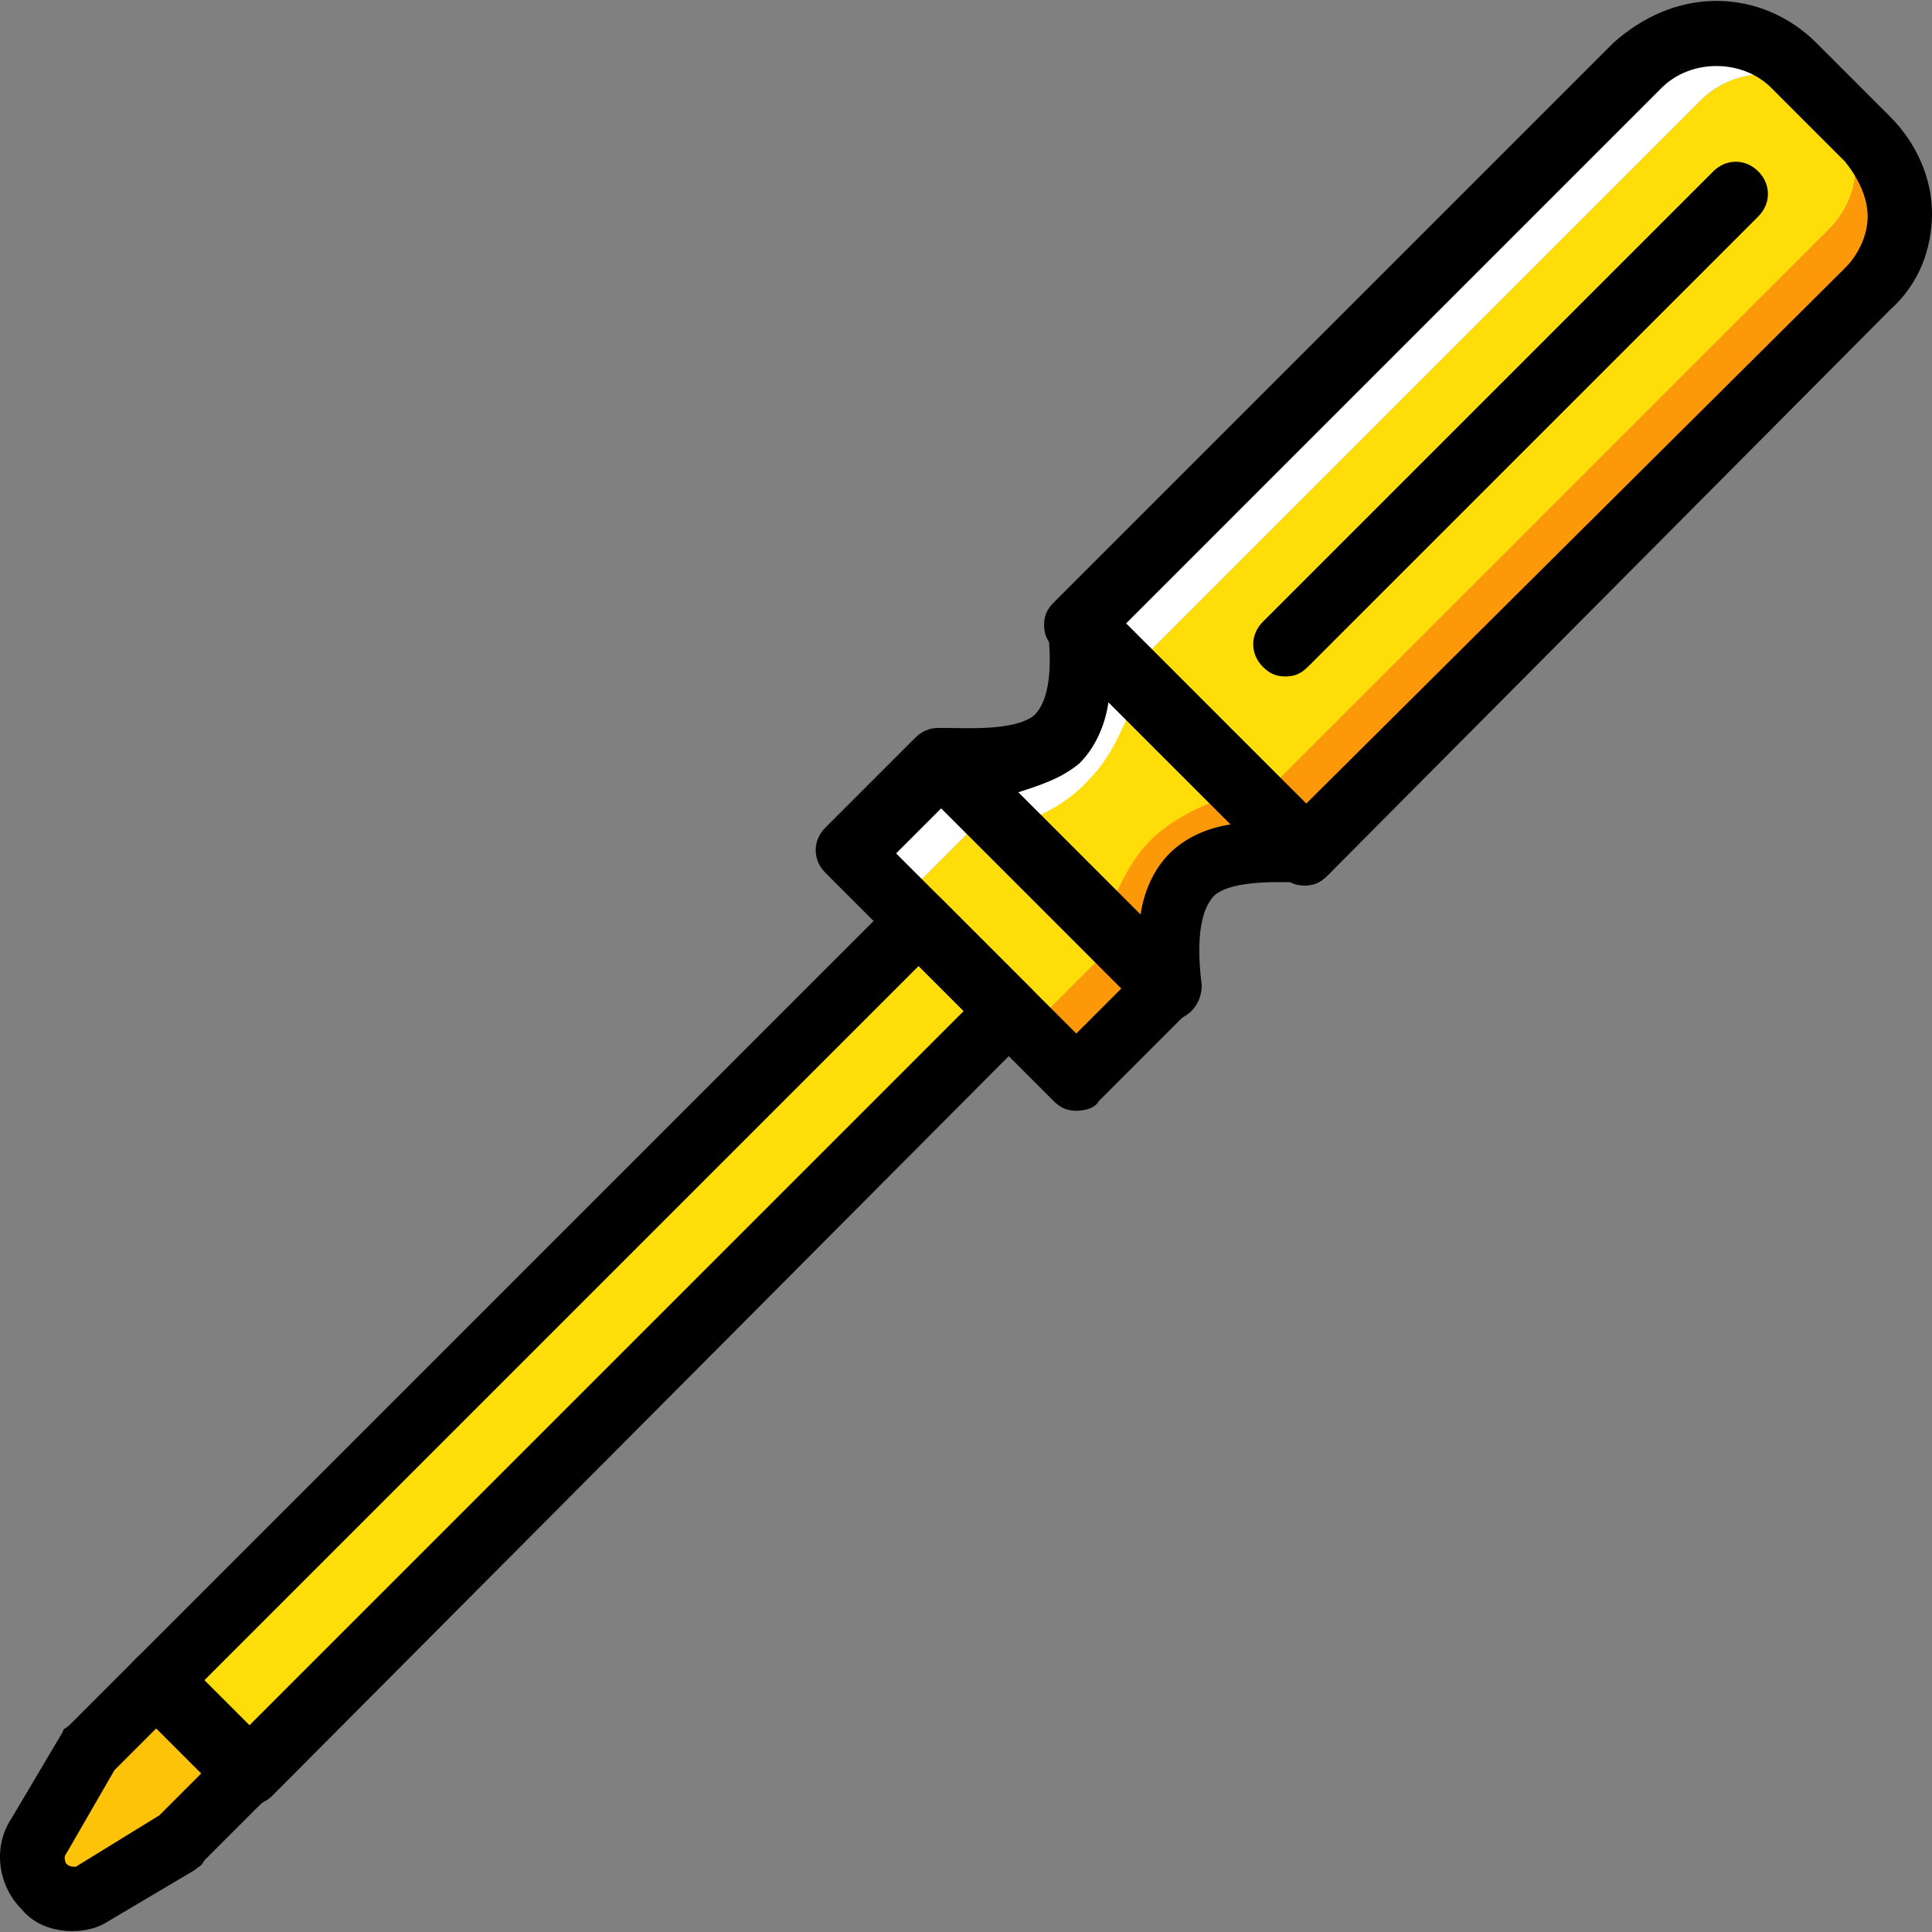
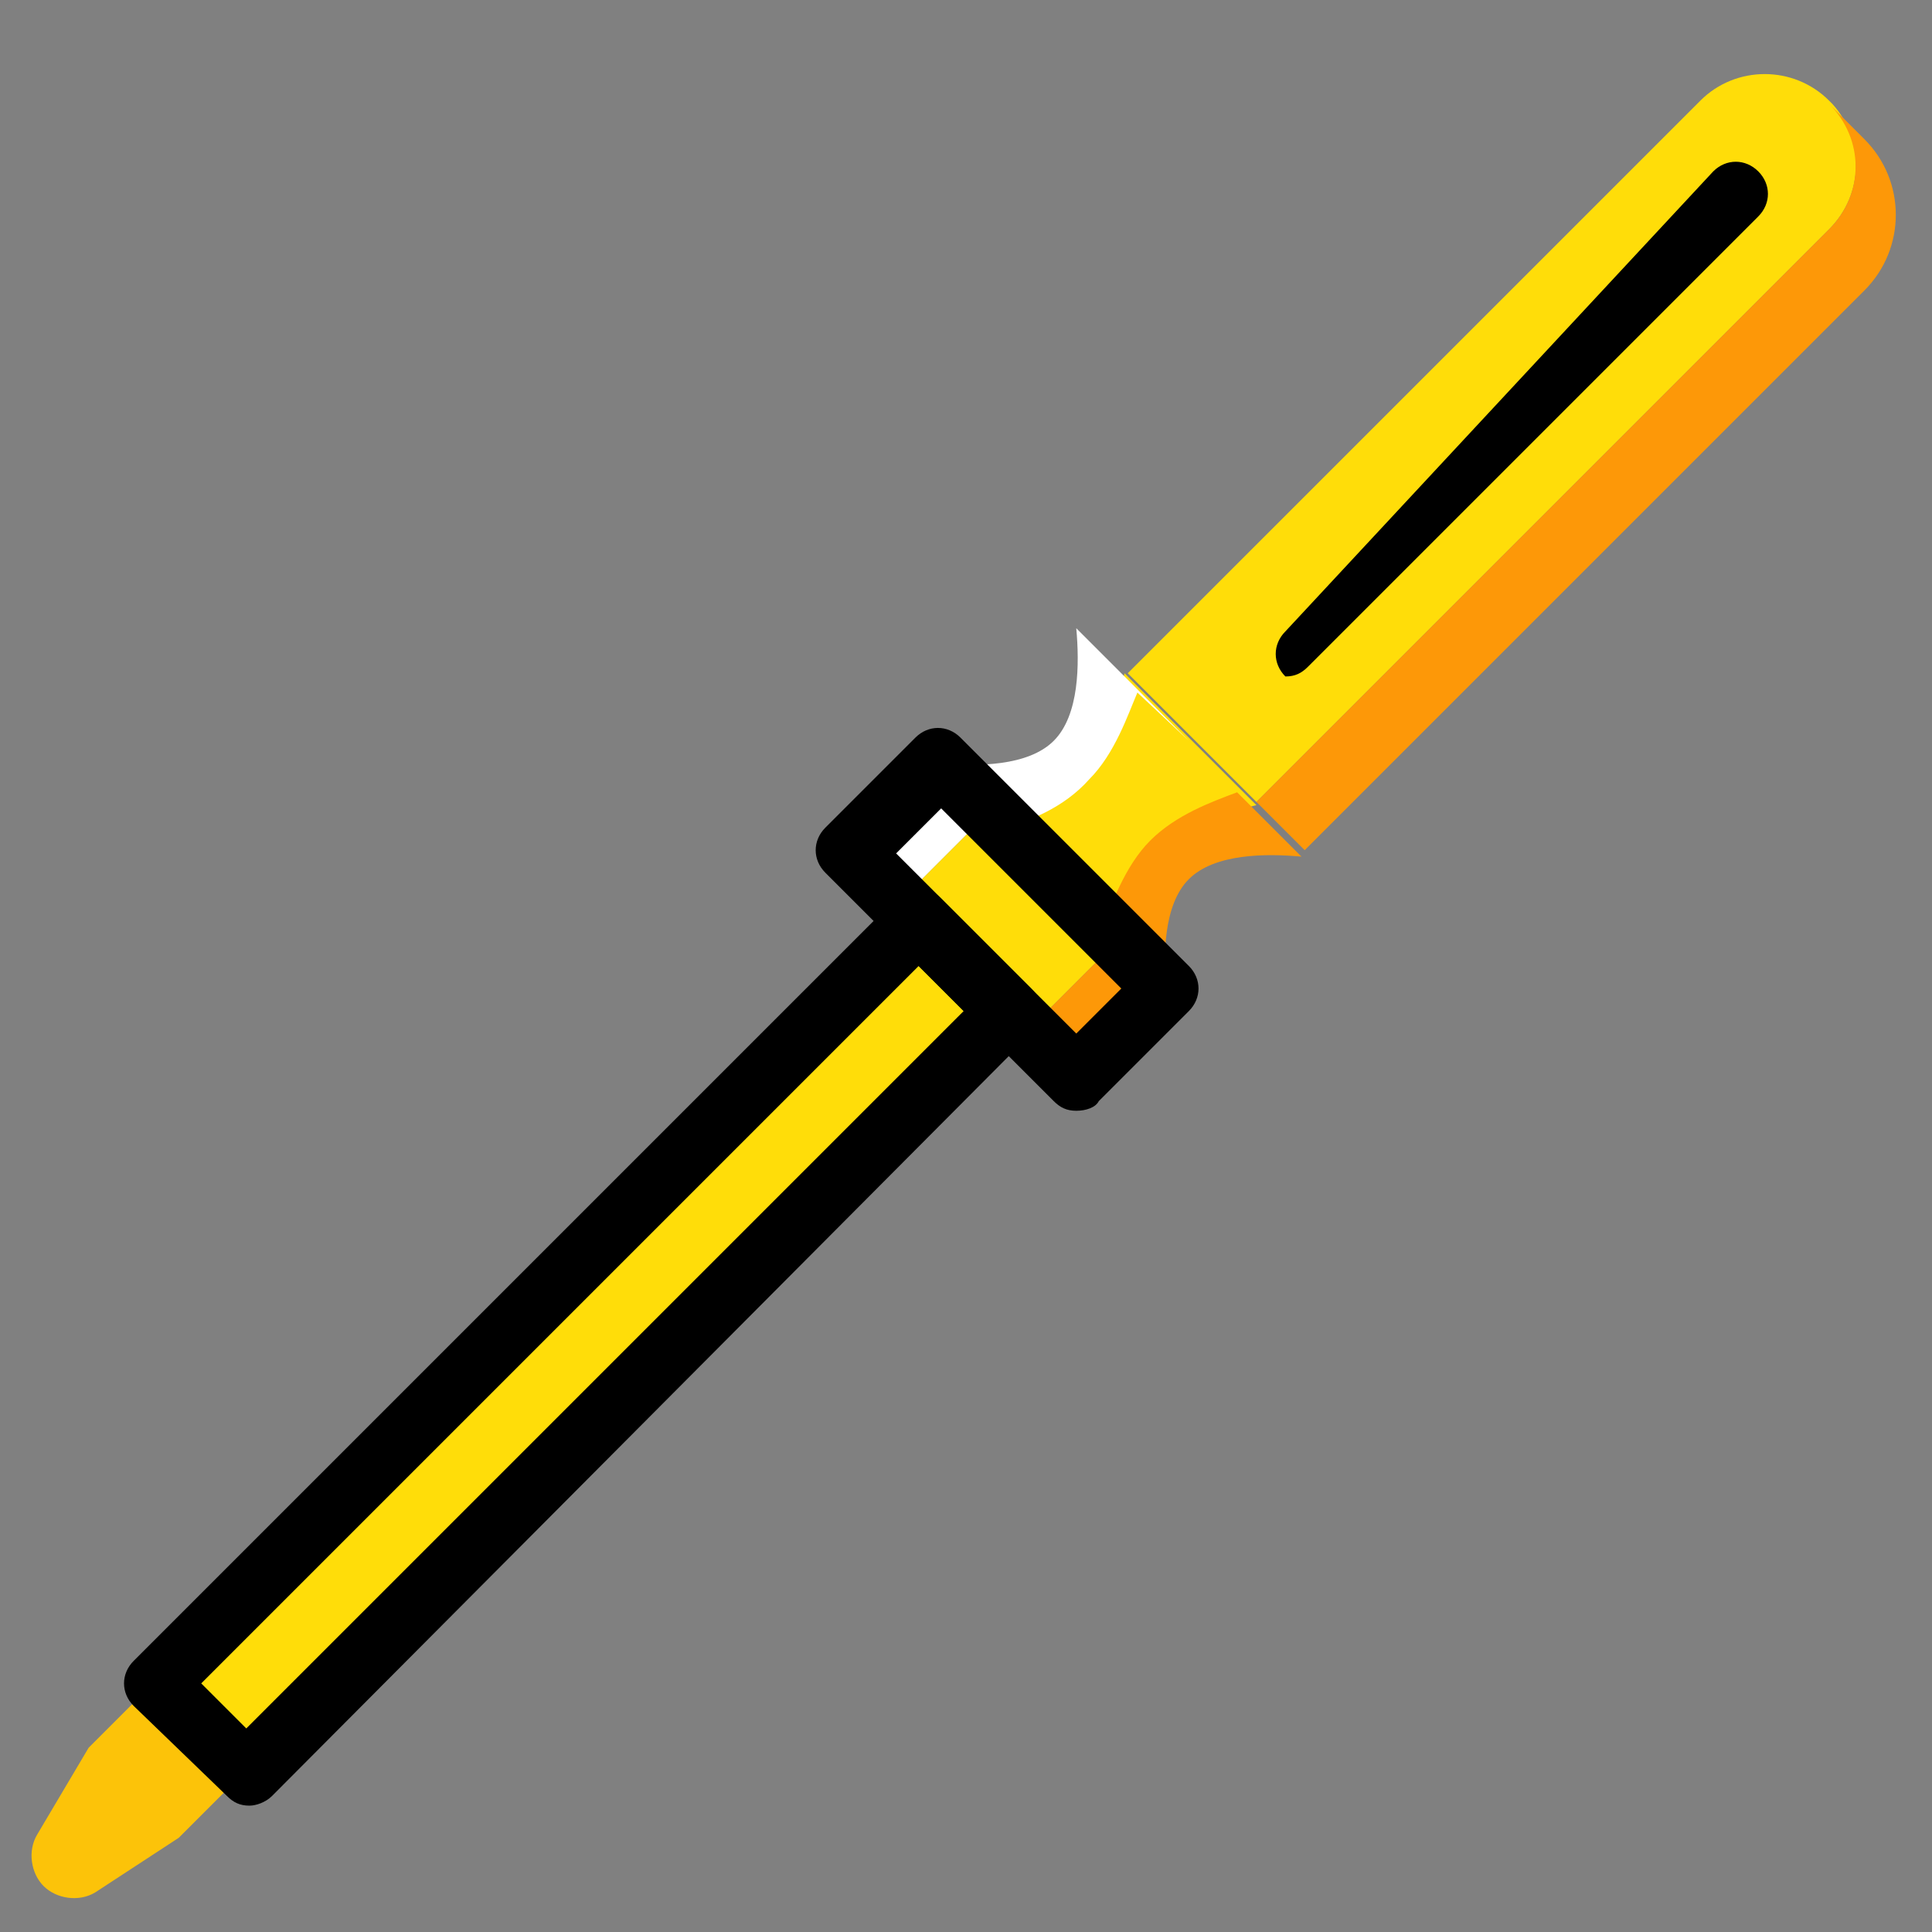
<svg xmlns="http://www.w3.org/2000/svg" version="1.1" id="Layer_1" x="0px" y="0px" viewBox="0 0 504.07 504.07" style="enable-background:new 0 0 504.07 504.07;" xml:space="preserve">
  <rect x="0" y="0" width="504.07" height="504.07" fill="#808080" stroke="none" />
  <g transform="translate(1 1)">
    <path style="fill:#FCC309;" d="M10.375,491.088L10.375,491.088c-3.357-3.357-4.197-9.233-1.679-13.43l13.43-22.662l17.626-17.626   l23.502,23.502l-17.626,17.626l-21.823,14.269C19.608,495.284,13.733,494.445,10.375,491.088" />
    <g>
      <path style="fill:#FFDD09;" d="M64.093,461.711l-23.502-23.502l198.925-198.925l23.502,23.502L64.093,461.711z" />
      <path style="fill:#FFDD09;" d="M267.215,267.822l-33.574-33.574l23.502-23.502l33.574,33.574L267.215,267.822z" />
    </g>
    <path style="fill:#FD9808;" d="M288.198,246.838l-23.502,23.502l12.59,12.59l23.502-23.502L288.198,246.838z" />
    <path style="fill:#FFFFFF;" d="M242.034,200.675l-23.502,23.502l12.59,12.59l23.502-23.502L242.034,200.675z" />
    <path style="fill:#FFDD09;" d="M291.556,244.32c1.679-7.554,4.197-17.626,10.911-24.341c6.715-6.715,17.626-9.233,24.341-10.911   l-34.413-34.413c-1.679,7.554-4.197,17.626-10.911,24.341s-17.626,9.233-24.341,10.911L291.556,244.32z" />
    <path style="fill:#FFFFFF;" d="M283.162,202.353c6.715-6.715,10.072-16.787,12.59-22.662l13.429,12.59l-29.377-29.377   c0.839,9.233,0.839,22.662-5.875,29.377c-6.715,6.715-20.144,6.715-29.377,5.875l16.787,16.787   C267.215,213.265,276.447,209.907,283.162,202.353" />
    <path style="fill:#FD9808;" d="M321.772,205.711c-6.715,2.518-15.948,5.875-22.662,12.59c-6.715,6.715-10.072,16.787-12.59,22.662   l-12.59-12.59l29.377,29.377c-0.839-9.233-0.839-22.662,5.875-29.377c6.715-6.715,20.144-6.715,29.377-5.875L321.772,205.711z" />
    <path style="fill:#FFDD09;" d="M326.808,208.229l-33.574-33.574L442.638,25.252c9.233-9.233,24.341-9.233,33.574,0l0.839,0.839   c8.393,9.233,8.393,23.502-0.839,32.734L326.808,208.229z" />
-     <path style="fill:#FFFFFF;" d="M293.234,174.655L442.638,25.252c9.233-9.233,24.341-9.233,33.574,0l-10.072-9.233   c-10.911-10.911-29.377-10.911-40.289,0L279.805,162.065l29.377,29.377L293.234,174.655z" />
    <path style="fill:#FD9808;" d="M485.444,35.324l-9.233-9.233c9.233,9.233,9.233,23.502,0,32.734L326.808,208.229l12.59,12.59   L485.444,74.773C496.356,63.861,496.356,46.235,485.444,35.324" />
-     <path d="M339.398,230.052c-2.518,0-4.197-0.839-5.875-2.518l-59.593-59.593c-1.679-1.679-2.518-3.357-2.518-5.875   c0-2.518,0.839-4.197,2.518-5.875L419.975,10.143c7.554-6.715,16.787-10.911,26.859-10.911c10.072,0,19.305,4.197,26.02,10.911   l19.305,19.305c6.715,6.715,10.911,15.948,10.911,25.18s-3.357,18.466-10.911,25.18L345.274,227.534   C343.595,229.212,341.916,230.052,339.398,230.052z M292.395,162.065l47.003,47.003l141.01-140.17   c3.357-3.357,5.875-8.393,5.875-13.43s-2.518-10.072-5.875-14.269l-19.305-19.305c-7.554-7.554-20.984-7.554-28.538,0   L292.395,162.065z" />
    <path d="M279.805,288.806c-2.518,0-4.197-0.839-5.875-2.518l-59.593-59.593c-3.357-3.357-3.357-8.393,0-11.751l23.502-23.502   c3.357-3.357,8.393-3.357,11.751,0l59.593,59.593c3.357,3.357,3.357,8.393,0,11.751l-23.502,23.502   C284.841,287.966,282.323,288.806,279.805,288.806z M232.802,221.658l47.003,47.003l11.751-11.751l-47.003-47.003L232.802,221.658z   " />
-     <path d="M304.146,265.304c-2.518,0-4.197-0.839-5.875-2.518l-59.593-59.593c-2.518-2.518-3.357-5.875-1.679-9.233   c1.679-3.357,5.036-5.036,8.393-5.036c5.875,0,18.466,0.839,23.502-3.357c5.036-5.036,4.197-16.787,3.357-23.502   c0-3.357,1.679-6.715,5.036-8.393s6.715-0.839,9.233,1.679l59.593,59.593c2.518,2.518,3.357,5.875,1.679,9.233   c-1.679,3.357-4.197,5.036-8.393,5.036c-5.875,0-18.466-0.839-23.502,3.357c-5.036,5.036-4.197,16.787-3.357,23.502   c0,3.357-1.679,6.715-5.036,8.393C305.825,265.304,304.985,265.304,304.146,265.304z M264.697,205.711l31.895,31.895   c0.839-5.875,3.357-11.751,7.554-15.948c4.197-4.197,10.072-6.715,15.948-7.554l-31.895-31.895   c-0.839,5.875-3.357,11.751-7.554,15.948C275.608,202.353,269.733,204.032,264.697,205.711z" />
-     <path d="M17.929,502.838c-5.036,0-10.072-1.679-13.43-5.875c-5.875-5.875-7.554-15.948-2.518-23.502l13.43-22.662   c0-0.839,0.839-0.839,1.679-1.679l17.626-17.626c3.357-3.357,8.393-3.357,11.751,0l23.502,23.502   c1.679,1.679,2.518,3.357,2.518,5.875c0,2.518-0.839,4.197-2.518,5.875l-17.626,17.626c-0.839,1.679-1.679,1.679-2.518,2.518   l-22.662,13.43C24.644,501.999,21.287,502.838,17.929,502.838z M28.841,460.871l-12.59,21.823c-0.839,0.839,0,2.518,0,2.518   c0.839,0.839,1.679,0.839,2.518,0.839l21.823-13.43l10.911-10.911L39.752,449.96L28.841,460.871z" />
    <path d="M64.093,470.104c-2.518,0-4.197-0.839-5.875-2.518l-24.341-23.502c-3.357-3.357-3.357-8.393,0-11.751l198.925-198.925   c1.679-1.679,3.357-2.518,5.875-2.518l0,0c2.518,0,4.197,0.839,5.875,2.518l23.502,23.502c3.357,3.357,3.357,8.393,0,11.751   L69.969,467.586C68.29,469.265,65.772,470.104,64.093,470.104z M51.503,438.209l11.751,11.751l187.174-187.174l-11.751-11.751   L51.503,438.209z" />
-     <path d="M334.362,175.494c-2.518,0-4.197-0.839-5.875-2.518c-3.357-3.357-3.357-8.393,0-11.751L445.995,43.717   c3.357-3.357,8.393-3.357,11.751,0c3.357,3.357,3.357,8.393,0,11.751L340.238,172.976   C338.559,174.655,336.88,175.494,334.362,175.494z" />
+     <path d="M334.362,175.494c-3.357-3.357-3.357-8.393,0-11.751L445.995,43.717   c3.357-3.357,8.393-3.357,11.751,0c3.357,3.357,3.357,8.393,0,11.751L340.238,172.976   C338.559,174.655,336.88,175.494,334.362,175.494z" />
  </g>
  <g>
</g>
  <g>
</g>
  <g>
</g>
  <g>
</g>
  <g>
</g>
  <g>
</g>
  <g>
</g>
  <g>
</g>
  <g>
</g>
  <g>
</g>
  <g>
</g>
  <g>
</g>
  <g>
</g>
  <g>
</g>
  <g>
</g>
</svg>